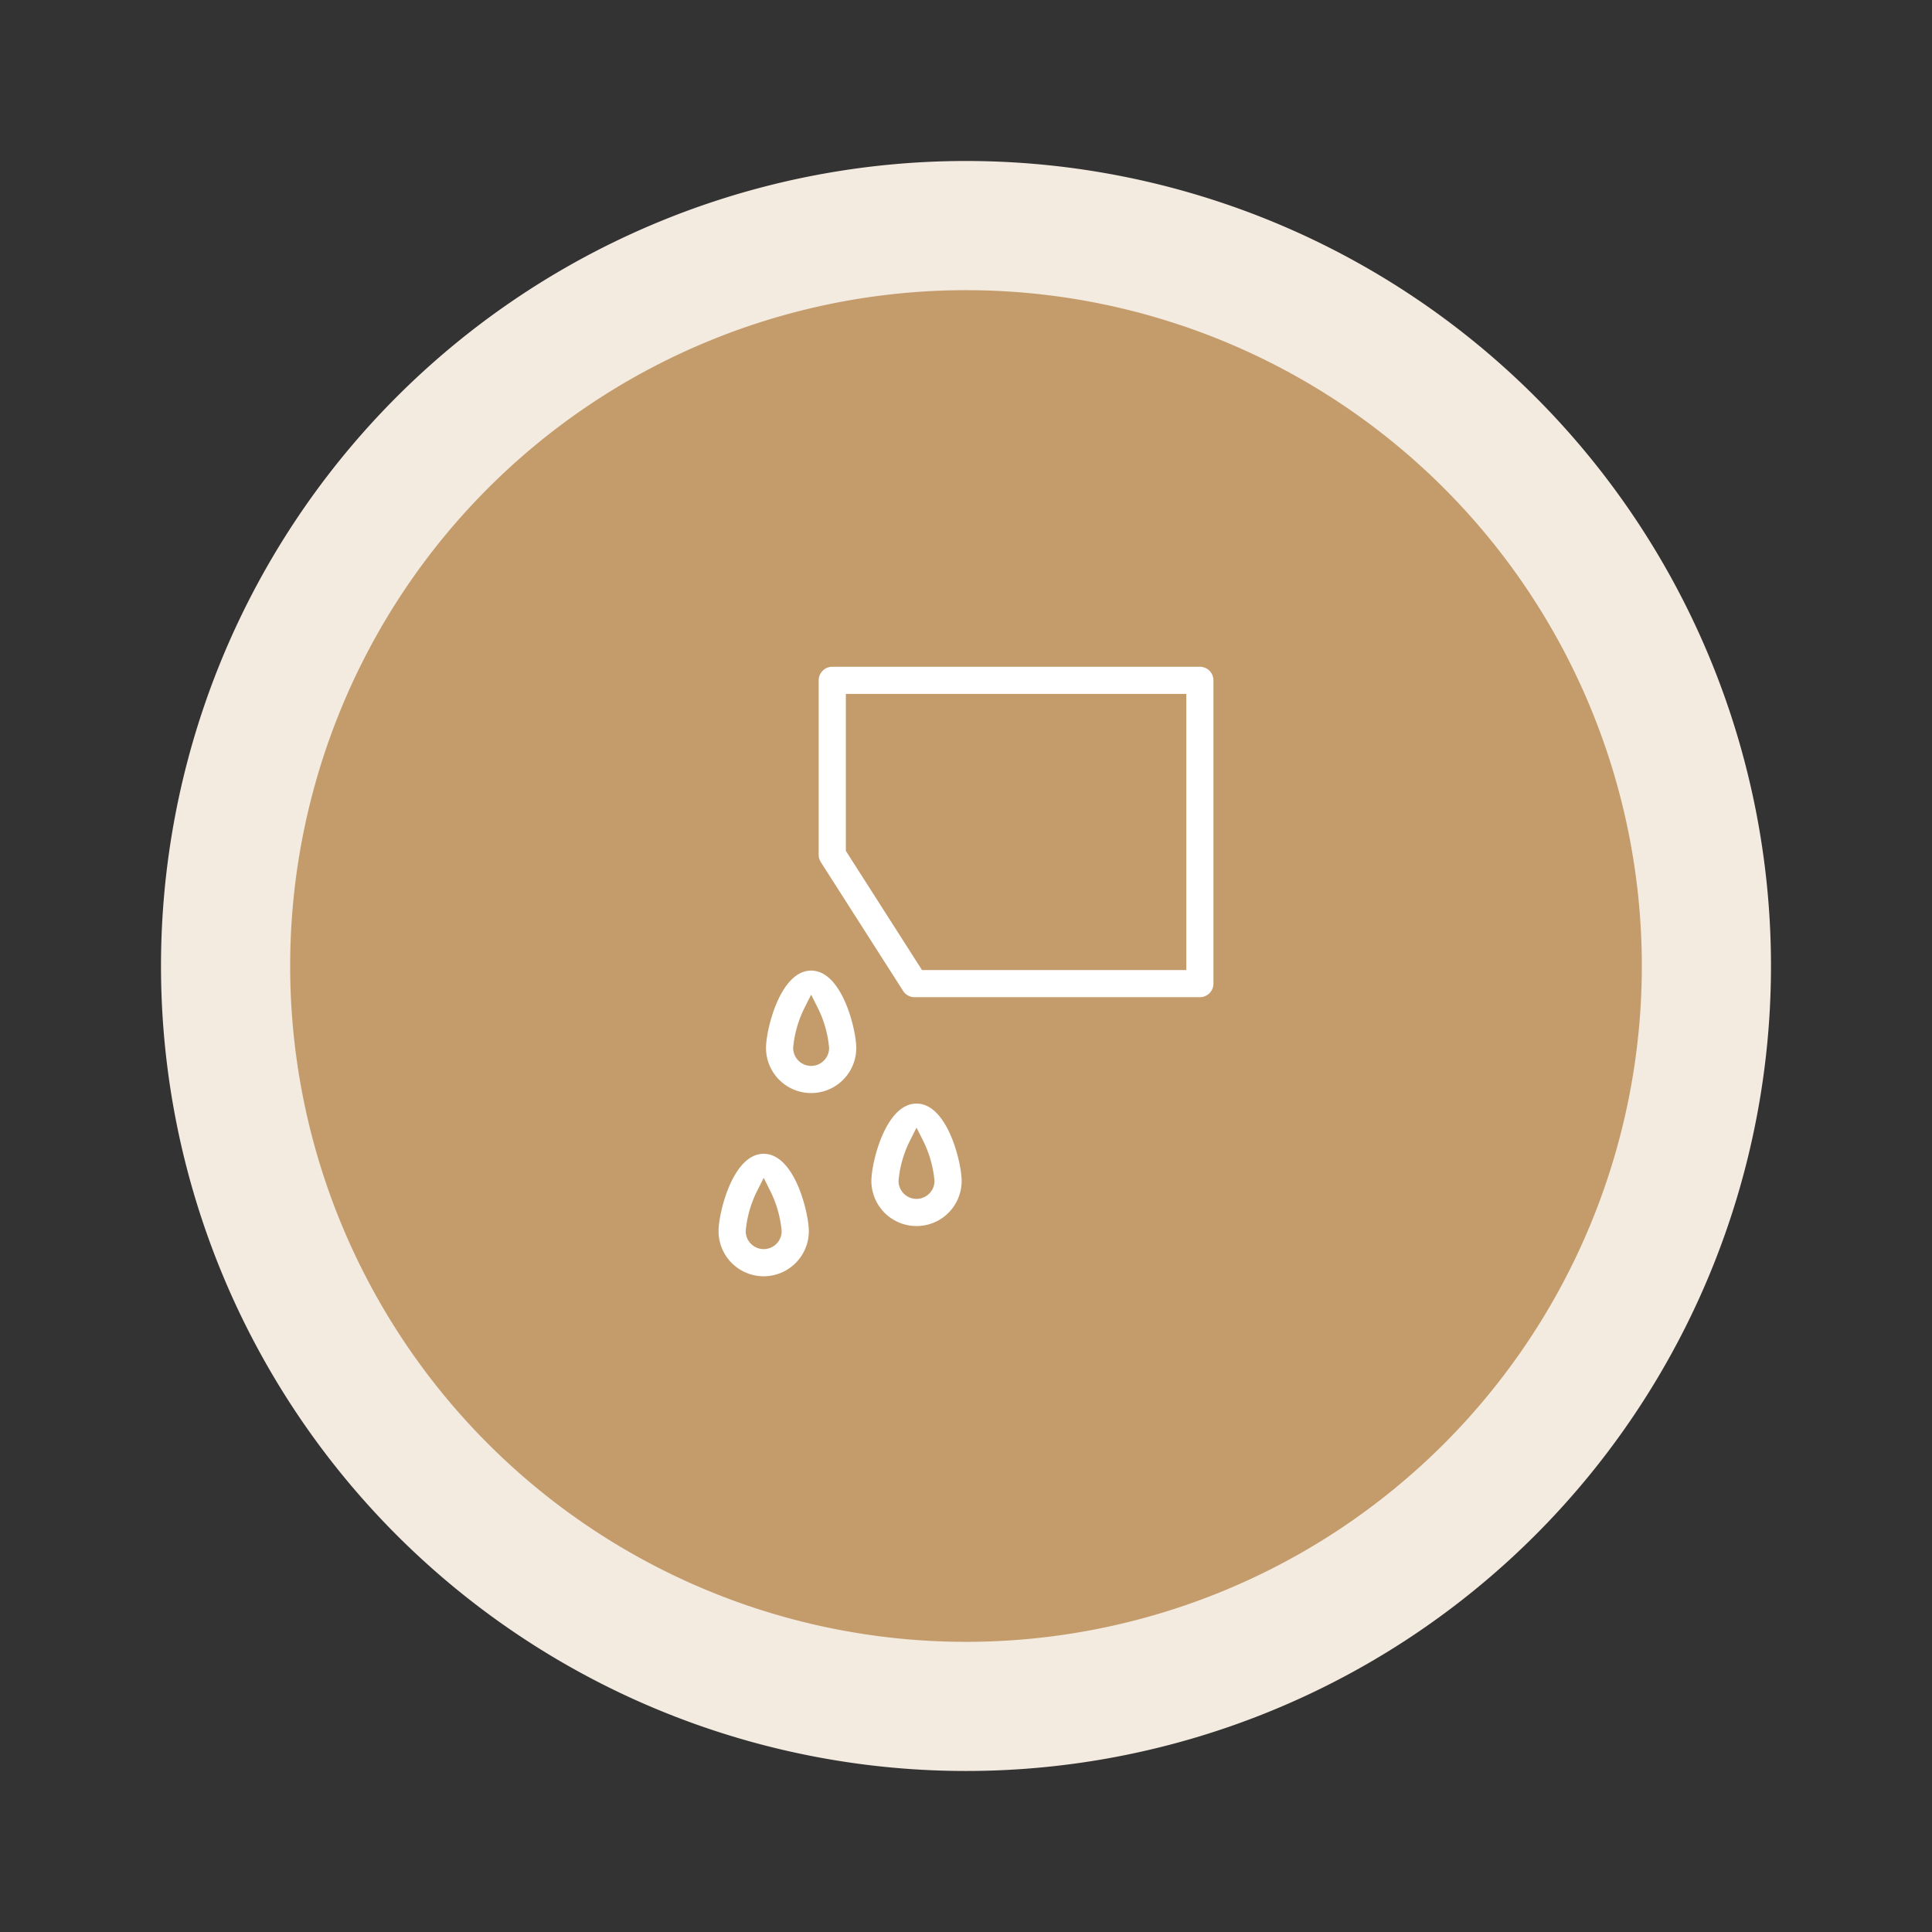
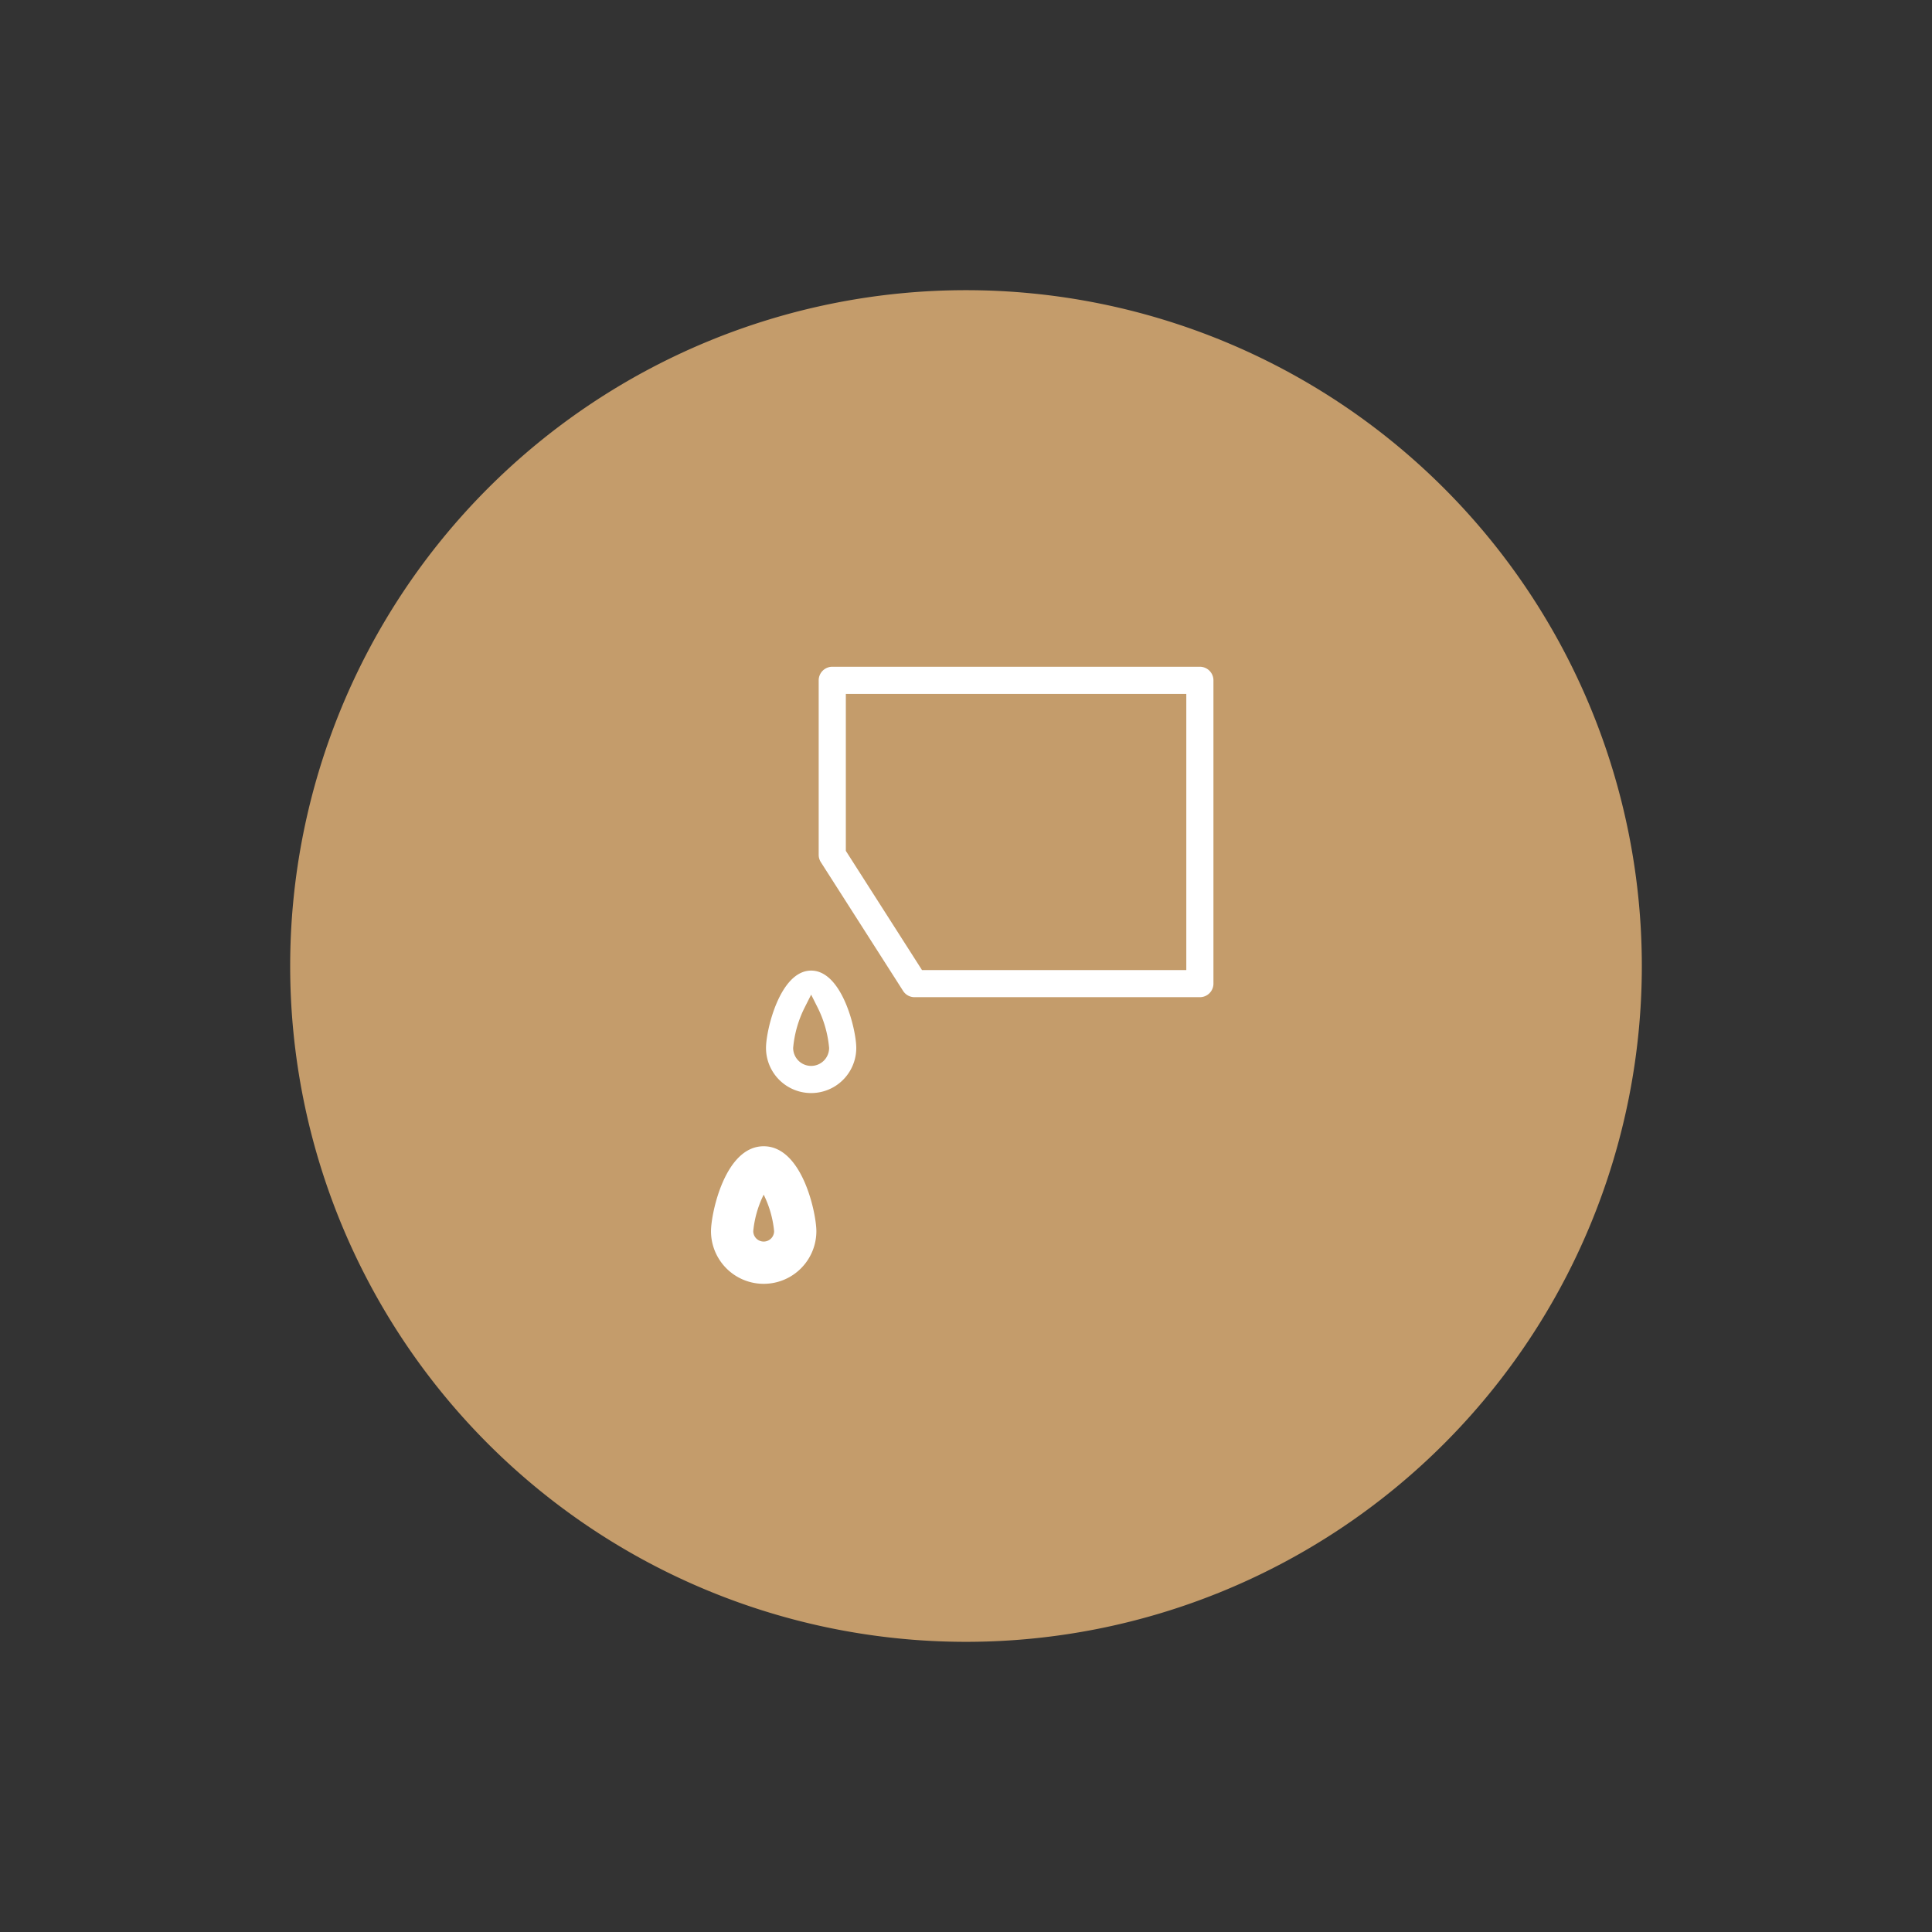
<svg xmlns="http://www.w3.org/2000/svg" id="Livello_1" data-name="Livello 1" viewBox="0 0 300 300">
  <rect x="0" y="0" width="300" height="300" fill="#333333" stroke="none" />
  <defs>
    <style>
      .cls-1 {
        fill: none;
      }

      .cls-2 {
        clip-path: url(#clip-path);
      }

      .cls-3 {
        fill: #f3eae0;
      }

      .cls-4 {
        fill: #c49c6b;
      }

      .cls-5 {
        fill: #fff;
      }
    </style>
    <clipPath id="clip-path">
      <rect class="cls-1" x="25" y="25" width="250" height="250" />
    </clipPath>
  </defs>
  <g class="cls-2">
-     <path class="cls-3" d="M150,274.997a124.999,124.999,0,1,0-125-124.999,124.999,124.999,0,0,0,125,124.999" />
    <path class="cls-4" d="M150,254.943A104.942,104.942,0,1,0,45.058,150.001,104.942,104.942,0,0,0,150,254.943" />
    <path class="cls-5" d="M183.035,149.456H143.809l-11.293-17.676V108.923h50.52Zm3.28-47.095H129.234a3.281,3.281,0,0,0-3.28,3.28v27.096a3.28,3.28,0,0,0,.516,1.767l12.777,19.999a3.278,3.278,0,0,0,2.764,1.514h44.305a3.28,3.28,0,0,0,3.28-3.28V105.641a3.281,3.281,0,0,0-3.28-3.28" />
    <path class="cls-4" d="M186.316,157.189h-44.305a4.43,4.43,0,0,1-3.753-2.056l-12.777-19.998a4.449,4.449,0,0,1-.701-2.398V105.642a4.46,4.46,0,0,1,4.454-4.454H186.316a4.459,4.459,0,0,1,4.453,4.454v47.095A4.457,4.457,0,0,1,186.316,157.189Zm-57.082-53.655a2.11,2.11,0,0,0-2.108,2.108V132.737a2.096,2.096,0,0,0,.332,1.135l12.777,19.999a2.095,2.095,0,0,0,1.777.972H186.316a2.109,2.109,0,0,0,2.107-2.107V105.642a2.11,2.11,0,0,0-2.107-2.108Zm54.974,47.095H143.166l-11.824-18.506V107.75h52.866Zm-39.756-2.346h37.411V110.096h-48.174v21.341Z" />
    <path class="cls-5" d="M125.954,164.341a1.622,1.622,0,0,1-1.62-1.62,16.241,16.241,0,0,1,1.62-5.662,16.259,16.259,0,0,1,1.619,5.662,1.622,1.622,0,0,1-1.619,1.62m8.181-1.62c0-2.682-2.136-13.179-8.181-13.179-6.046,0-8.182,10.497-8.182,13.179a8.181,8.181,0,0,0,16.363,0" />
    <path class="cls-4" d="M125.954,172.075a9.365,9.365,0,0,1-9.355-9.353c0-3.04,2.34-14.353,9.355-14.353s9.353,11.313,9.353,14.353A9.364,9.364,0,0,1,125.954,172.075Zm0-21.361c-4.825,0-7.009,9.21-7.009,12.007a7.008,7.008,0,0,0,14.017,0C132.962,159.924,130.777,150.714,125.954,150.714Zm0,14.8a2.797,2.797,0,0,1-2.794-2.793,17.411,17.411,0,0,1,1.746-6.19l1.049-2.083,1.047,2.085a17.45,17.45,0,0,1,1.743,6.189A2.795,2.795,0,0,1,125.954,165.514Zm-.001-5.163a9.87,9.87,0,0,0-.447,2.371.447.447,0,1,0,.894,0A9.882,9.882,0,0,0,125.953,160.351Z" />
-     <path class="cls-5" d="M142.317,184.991a1.622,1.622,0,0,1-1.62-1.62,16.24,16.24,0,0,1,1.62-5.662,16.258,16.258,0,0,1,1.619,5.662,1.622,1.622,0,0,1-1.619,1.62m8.181-1.62c0-2.682-2.136-13.179-8.181-13.179-6.046,0-8.182,10.497-8.182,13.179a8.181,8.181,0,0,0,16.363,0" />
    <path class="cls-4" d="M142.317,192.725a9.365,9.365,0,0,1-9.355-9.353c0-3.04,2.34-14.353,9.355-14.353s9.353,11.313,9.353,14.353A9.364,9.364,0,0,1,142.317,192.725Zm0-21.361c-4.825,0-7.009,9.21-7.009,12.007a7.008,7.008,0,0,0,14.017,0C149.324,180.574,147.14,171.364,142.317,171.364Zm0,14.8a2.796,2.796,0,0,1-2.793-2.793,17.158,17.158,0,0,1,1.745-6.189l1.048-2.085,1.048,2.083a17.418,17.418,0,0,1,1.743,6.19A2.795,2.795,0,0,1,142.317,186.164Zm0-5.162a9.873,9.873,0,0,0-.447,2.369.446.446,0,1,0,.892,0A9.904,9.904,0,0,0,142.317,181.002Z" />
    <path class="cls-5" d="M118.585,192.79a1.622,1.622,0,0,1-1.62-1.62,16.241,16.241,0,0,1,1.62-5.662,16.258,16.258,0,0,1,1.619,5.662,1.622,1.622,0,0,1-1.619,1.62m8.181-1.62c0-2.682-2.136-13.179-8.181-13.179-6.046,0-8.182,10.497-8.182,13.179a8.181,8.181,0,0,0,16.363,0" />
-     <path class="cls-4" d="M118.585,200.523a9.365,9.365,0,0,1-9.355-9.353c0-3.04,2.34-14.353,9.355-14.353s9.353,11.313,9.353,14.353A9.364,9.364,0,0,1,118.585,200.523Zm0-21.361c-4.825,0-7.009,9.21-7.009,12.007a7.008,7.008,0,0,0,14.017,0C125.593,188.373,123.409,179.163,118.585,179.163Zm0,14.8a2.797,2.797,0,0,1-2.794-2.793,17.411,17.411,0,0,1,1.746-6.19l1.049-2.083,1.047,2.085a17.45,17.45,0,0,1,1.743,6.189A2.795,2.795,0,0,1,118.585,193.963Zm-.001-5.163a9.87,9.87,0,0,0-.447,2.371.447.447,0,1,0,.894,0A9.882,9.882,0,0,0,118.584,188.799Z" />
  </g>
</svg>